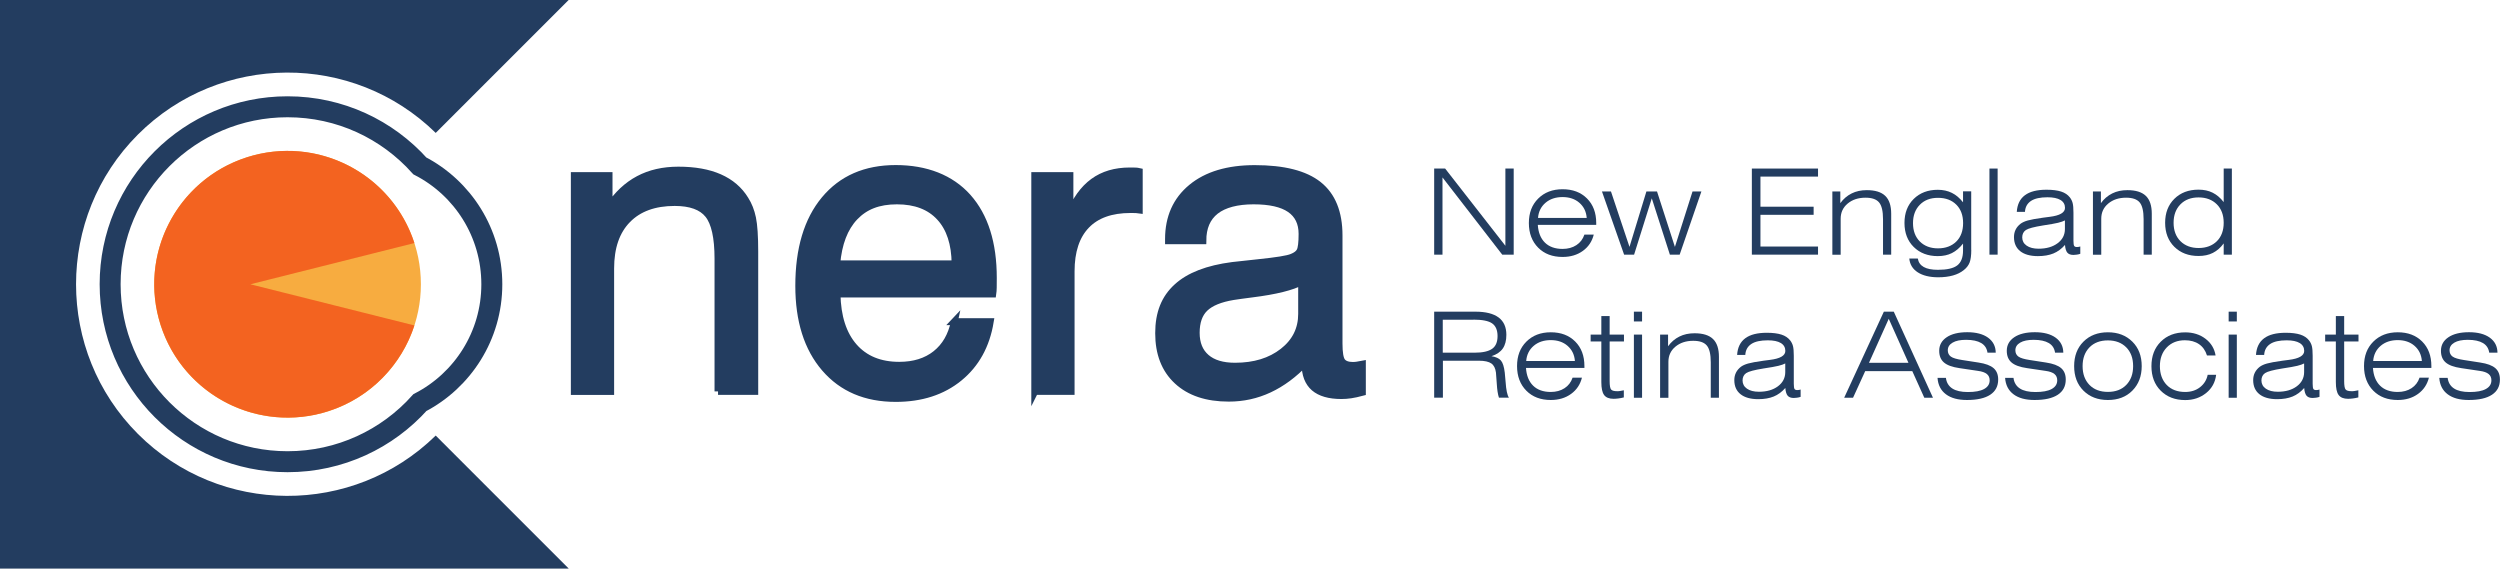
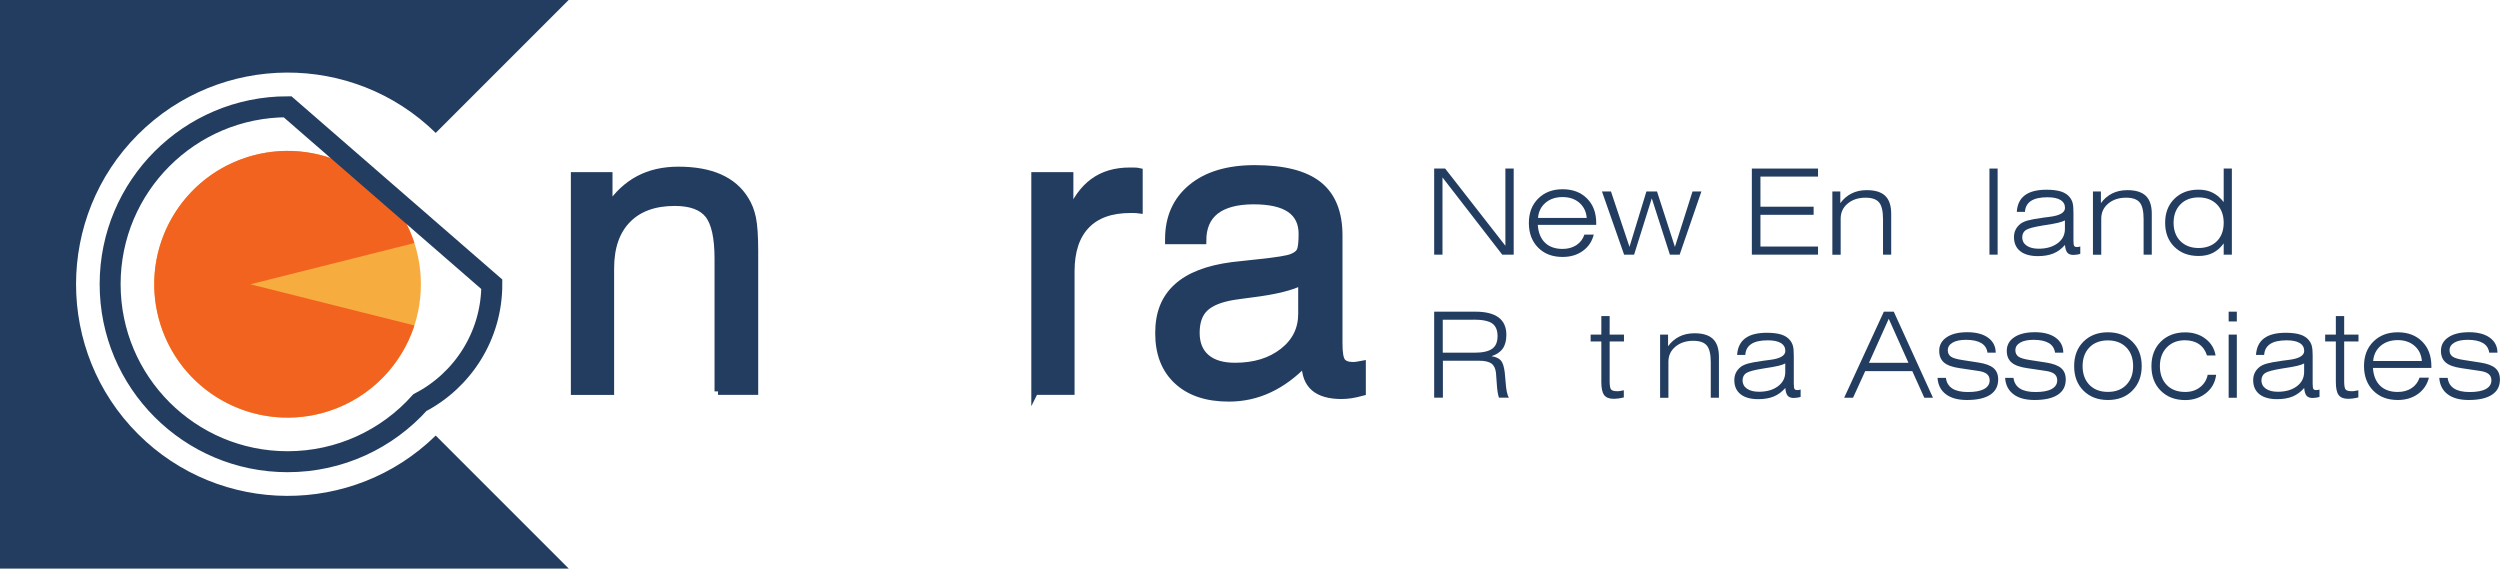
<svg xmlns="http://www.w3.org/2000/svg" id="Layer_2" data-name="Layer 2" viewBox="0 0 357.75 81.37">
  <defs>
    <style> .cls-1 { fill: none; stroke-width: 3px; } .cls-1, .cls-2 { stroke: #233d60; stroke-miterlimit: 10; } .cls-3 { fill: #f36320; } .cls-2, .cls-4 { fill: #233d60; } .cls-5 { fill: #f7ac40; } </style>
  </defs>
  <g id="Layer_1-2" data-name="Layer 1">
    <circle class="cls-5" cx="41.15" cy="40.68" r="19.08" />
    <path class="cls-4" d="m81.37,81.37H0V0h81.37l-11.68,11.68-1.34,1.34-4.66,4.66-1.34,1.34c-11.83-11.59-30.87-11.51-42.61.23-11.81,11.81-11.81,31.04,0,42.85,11.74,11.74,30.78,11.81,42.61.23l19.03,19.03Z" />
    <path class="cls-3" d="m35.83,40.68l23.47,5.89c-1.82,5.6-6.22,10.29-12.25,12.25-10.02,3.26-20.79-2.22-24.04-12.25-3.26-10.02,2.22-20.79,12.25-24.04,10.02-3.26,20.79,2.23,24.04,12.25l-23.47,5.9Z" />
-     <path class="cls-1" d="m70.38,40.68c0,7.37-4.18,13.76-10.29,16.93-4.65,5.19-11.42,8.46-18.94,8.46-14.02,0-25.39-11.37-25.39-25.4s11.37-25.39,25.39-25.39c7.52,0,14.27,3.26,18.93,8.46,6.13,3.17,10.3,9.57,10.3,16.94Z" />
+     <path class="cls-1" d="m70.38,40.68c0,7.37-4.18,13.76-10.29,16.93-4.65,5.19-11.42,8.46-18.94,8.46-14.02,0-25.39-11.37-25.39-25.4s11.37-25.39,25.39-25.39Z" />
    <g>
      <g>
        <path class="cls-4" d="m205.23,36.44v-12.32h1.57l8.62,11.05v-11.05h1.19v12.32h-1.64l-8.55-11.05v11.05h-1.19Z" />
        <path class="cls-4" d="m228.07,33.56c-.24.98-.76,1.76-1.56,2.34s-1.77.87-2.9.87c-1.45,0-2.62-.44-3.5-1.33s-1.33-2.06-1.33-3.52.44-2.61,1.33-3.5,2.05-1.34,3.5-1.34,2.61.44,3.49,1.32,1.32,2.05,1.32,3.51v.27h-8.36c.07,1.09.41,1.94,1.02,2.54s1.46.9,2.52.9c.77,0,1.43-.18,1.98-.54s.93-.86,1.15-1.51h1.33Zm-7.98-2.37h6.97c-.07-.9-.42-1.62-1.05-2.17s-1.44-.82-2.41-.82-1.8.27-2.44.82-1,1.27-1.07,2.17Z" />
        <path class="cls-4" d="m232.41,36.44l-3.17-9.04h1.29l2.65,7.93,2.42-7.93h1.52l2.56,7.93,2.52-7.93h1.27l-3.11,9.04h-1.4l-2.59-8.06-2.53,8.06h-1.43Z" />
        <path class="cls-4" d="m250.69,36.44v-12.32h9.47v1.15h-8.24v4.31h7.61v1.16h-7.61v4.54h8.24v1.16h-9.47Z" />
        <path class="cls-4" d="m262.21,36.44v-9.04h1.14v1.67c.44-.61.98-1.07,1.62-1.39s1.36-.47,2.17-.47c1.19,0,2.07.27,2.64.82s.85,1.4.85,2.56v5.85h-1.17v-5.08c0-1.15-.19-1.95-.57-2.4s-1.02-.67-1.94-.67c-1.03,0-1.88.28-2.55.84s-1,1.28-1,2.17v5.15h-1.17Z" />
-         <path class="cls-4" d="m282.09,35.76c0,.8-.08,1.4-.24,1.81s-.43.76-.82,1.07c-.43.35-.95.61-1.56.78s-1.31.26-2.1.26c-1.23,0-2.21-.24-2.94-.71s-1.13-1.13-1.21-1.97h1.22c.09.54.37.94.85,1.21s1.16.4,2.03.4c1.29,0,2.21-.21,2.76-.63s.83-1.13.83-2.12v-1c-.49.62-1.02,1.07-1.6,1.36s-1.25.43-2.01.43c-1.42,0-2.57-.44-3.45-1.31s-1.32-2.02-1.32-3.44.44-2.56,1.32-3.43,2.03-1.31,3.45-1.31c.75,0,1.42.15,2.01.44s1.12.74,1.6,1.35v-1.57h1.17v8.36Zm-1.17-3.84c0-1.1-.32-1.98-.97-2.63s-1.52-.98-2.62-.98-1.95.33-2.6.99-.98,1.53-.98,2.63.33,1.98.98,2.63,1.52.98,2.6.98,1.97-.33,2.62-.98.97-1.53.97-2.64Z" />
        <path class="cls-4" d="m284.69,36.44v-12.32h1.17v12.32h-1.17Z" />
        <path class="cls-4" d="m297.69,35.3v1.02c-.17.06-.35.1-.51.12s-.32.04-.47.04c-.4,0-.69-.11-.87-.32s-.3-.58-.34-1.11c-.49.56-1.05.97-1.66,1.22s-1.35.38-2.22.38c-1.09,0-1.94-.24-2.53-.71s-.89-1.14-.89-2.01c0-.4.08-.76.24-1.08s.4-.6.71-.84c.25-.18.59-.34,1.02-.46s1.16-.26,2.19-.4c.23-.03.54-.07.93-.12,1.47-.18,2.21-.61,2.21-1.28,0-.49-.21-.87-.64-1.13s-1.05-.39-1.87-.39c-1.03,0-1.82.17-2.35.52s-.83.87-.87,1.57h-1.17c.07-1.06.45-1.85,1.16-2.38s1.74-.79,3.09-.79c.86,0,1.56.09,2.09.26s.95.45,1.25.83c.18.23.32.5.4.8s.12.77.12,1.4v4.01c0,.4.04.65.11.75s.2.15.38.15c.08,0,.17,0,.25-.02s.17-.03.25-.06Zm-2.2-3.76c-.22.12-.54.23-.98.34s-1.15.23-2.14.38c-1.31.21-2.13.43-2.47.66s-.52.59-.52,1.06.21.88.63,1.17.99.44,1.71.44c1.12,0,2.02-.26,2.72-.78s1.05-1.2,1.05-2.03v-1.23Z" />
        <path class="cls-4" d="m299.5,36.44v-9.04h1.14v1.67c.44-.61.98-1.07,1.62-1.39s1.36-.47,2.17-.47c1.19,0,2.07.27,2.64.82s.85,1.4.85,2.56v5.85h-1.17v-5.08c0-1.15-.19-1.95-.57-2.4s-1.02-.67-1.94-.67c-1.03,0-1.88.28-2.55.84s-1,1.28-1,2.17v5.15h-1.17Z" />
        <path class="cls-4" d="m319.38,24.12v12.32h-1.17v-1.61c-.44.61-.96,1.06-1.55,1.36s-1.27.44-2.06.44c-1.42,0-2.57-.44-3.45-1.31s-1.32-2.02-1.32-3.44.44-2.56,1.32-3.43,2.03-1.31,3.45-1.31c.77,0,1.44.14,2.02.43s1.11.73,1.59,1.35v-4.8h1.17Zm-1.17,7.76c0-1.11-.33-1.99-.98-2.64s-1.52-.99-2.61-.99-1.95.33-2.6.99-.98,1.54-.98,2.64.33,1.98.98,2.63,1.52.98,2.6.98,1.97-.33,2.62-.98.97-1.53.97-2.63Z" />
        <path class="cls-4" d="m205.23,56.92v-12.32h5.91c1.47,0,2.57.28,3.31.83s1.11,1.38,1.11,2.48c0,.82-.17,1.47-.51,1.96s-.88.86-1.62,1.1c.63.1,1.08.31,1.35.62s.45.89.55,1.72c.04.32.08.76.12,1.32.08,1.18.24,1.94.48,2.28h-1.43c-.16-.47-.26-1.13-.31-1.98s-.09-1.39-.12-1.62c-.08-.61-.3-1.05-.66-1.3s-.95-.39-1.75-.39h-5.18v5.29h-1.23Zm5.61-11.17h-4.38v4.72h4.53c1.18,0,2.02-.19,2.54-.56s.77-.98.77-1.82-.26-1.45-.77-1.81-1.41-.54-2.69-.54Z" />
-         <path class="cls-4" d="m226.38,54.03c-.24.98-.76,1.76-1.56,2.34s-1.77.87-2.9.87c-1.45,0-2.62-.44-3.5-1.33s-1.33-2.06-1.33-3.52.44-2.61,1.33-3.5,2.05-1.34,3.5-1.34,2.61.44,3.49,1.32,1.32,2.05,1.32,3.51v.27h-8.36c.07,1.09.41,1.94,1.02,2.54s1.46.9,2.52.9c.77,0,1.43-.18,1.98-.54s.93-.86,1.15-1.51h1.33Zm-7.98-2.37h6.97c-.07-.9-.42-1.62-1.05-2.17s-1.44-.82-2.41-.82-1.8.27-2.44.82-1,1.27-1.07,2.17Z" />
        <path class="cls-4" d="m230.34,54.51c0,.67.07,1.08.22,1.24s.43.23.85.23c.13,0,.28,0,.43-.03s.33-.05.53-.1v1.02c-.28.07-.54.12-.78.15s-.47.05-.69.05c-.63,0-1.08-.18-1.35-.54s-.4-.98-.4-1.86v-5.81h-1.53v-.98h1.53v-2.65h1.19v2.65h2.05v.98h-2.05v5.65Z" />
-         <path class="cls-4" d="m233.81,46v-1.4h1.17v1.4h-1.17Zm0,10.92v-9.04h1.17v9.04h-1.17Z" />
        <path class="cls-4" d="m237.56,56.92v-9.04h1.14v1.67c.44-.61.98-1.07,1.62-1.39s1.36-.47,2.17-.47c1.19,0,2.07.27,2.64.82s.85,1.4.85,2.56v5.85h-1.17v-5.08c0-1.15-.19-1.95-.57-2.4s-1.02-.67-1.94-.67c-1.03,0-1.88.28-2.55.84s-1,1.28-1,2.17v5.15h-1.17Z" />
        <path class="cls-4" d="m257.67,55.77v1.02c-.17.06-.35.1-.51.12s-.32.04-.47.04c-.4,0-.69-.11-.87-.32s-.3-.58-.34-1.11c-.49.56-1.05.97-1.66,1.22s-1.35.38-2.22.38c-1.09,0-1.94-.24-2.53-.71s-.89-1.14-.89-2.01c0-.4.08-.76.24-1.08s.4-.6.71-.84c.25-.18.59-.34,1.02-.46s1.16-.26,2.19-.4c.23-.03.54-.07.93-.12,1.47-.18,2.21-.61,2.21-1.28,0-.49-.21-.87-.64-1.13s-1.05-.39-1.87-.39c-1.03,0-1.82.17-2.35.52s-.83.87-.87,1.57h-1.17c.07-1.06.45-1.85,1.16-2.38s1.74-.79,3.09-.79c.86,0,1.56.09,2.09.26s.95.45,1.25.83c.18.23.32.5.4.8s.12.77.12,1.4v4.01c0,.4.04.65.11.75s.2.15.38.15c.08,0,.17,0,.25-.02s.17-.03.25-.06Zm-2.2-3.76c-.22.12-.54.23-.98.34s-1.15.23-2.14.38c-1.31.21-2.13.43-2.47.66s-.52.59-.52,1.06.21.88.63,1.17.99.44,1.71.44c1.12,0,2.02-.26,2.72-.78s1.05-1.2,1.05-2.03v-1.23Z" />
        <path class="cls-4" d="m263.9,56.92l5.68-12.32h1.42l5.61,12.32h-1.24l-1.72-3.81h-6.74l-1.74,3.81h-1.27Zm3.55-5h5.65l-2.82-6.3-2.83,6.3Z" />
        <path class="cls-4" d="m277.26,54.07h1.2c.08.67.39,1.18.91,1.52s1.27.51,2.23.51c1.02,0,1.79-.14,2.32-.43s.8-.7.8-1.25c0-.38-.13-.68-.4-.9s-.69-.37-1.29-.45l-2.63-.39c-1.03-.15-1.77-.42-2.22-.81s-.68-.94-.68-1.67c0-.82.36-1.46,1.07-1.94s1.7-.72,2.95-.72,2.25.26,2.97.78,1.09,1.24,1.1,2.15h-1.18c-.09-.62-.39-1.08-.9-1.38s-1.23-.46-2.16-.46c-.83,0-1.47.13-1.93.4s-.69.63-.69,1.1c0,.39.15.69.44.9s.84.37,1.63.49l2.32.36c1,.15,1.72.42,2.16.8s.66.92.66,1.63c0,.96-.38,1.68-1.14,2.18s-1.87.75-3.33.75c-1.28,0-2.28-.27-3.01-.82s-1.13-1.33-1.2-2.35Z" />
        <path class="cls-4" d="m286.93,54.07h1.2c.08.67.39,1.18.91,1.52s1.27.51,2.23.51c1.02,0,1.79-.14,2.32-.43s.8-.7.8-1.25c0-.38-.13-.68-.4-.9s-.69-.37-1.29-.45l-2.63-.39c-1.03-.15-1.77-.42-2.22-.81s-.68-.94-.68-1.67c0-.82.36-1.46,1.07-1.94s1.7-.72,2.95-.72,2.25.26,2.97.78,1.09,1.24,1.1,2.15h-1.18c-.09-.62-.39-1.08-.9-1.38s-1.23-.46-2.16-.46c-.83,0-1.47.13-1.93.4s-.69.63-.69,1.1c0,.39.15.69.44.9s.84.37,1.63.49l2.32.36c1,.15,1.72.42,2.16.8s.66.92.66,1.63c0,.96-.38,1.68-1.14,2.18s-1.87.75-3.33.75c-1.28,0-2.28-.27-3.01-.82s-1.13-1.33-1.2-2.35Z" />
        <path class="cls-4" d="m296.81,52.39c0-1.44.44-2.61,1.33-3.5s2.05-1.34,3.5-1.34,2.6.45,3.5,1.34,1.34,2.06,1.34,3.5-.45,2.61-1.34,3.51-2.06,1.34-3.5,1.34-2.61-.45-3.5-1.34-1.33-2.06-1.33-3.51Zm1.21,0c0,1.13.33,2.02.98,2.69s1.54,1,2.64,1,1.98-.33,2.63-1,.98-1.56.98-2.69-.33-2.02-.98-2.68-1.53-1-2.63-1-1.99.33-2.64,1-.98,1.56-.98,2.68Z" />
        <path class="cls-4" d="m315.92,53.63h1.21c-.13,1.07-.6,1.94-1.43,2.61s-1.83,1.01-3,1.01c-1.44,0-2.61-.45-3.5-1.34s-1.33-2.06-1.33-3.51.44-2.61,1.33-3.5,2.05-1.34,3.5-1.34c1.14,0,2.11.31,2.91.92s1.28,1.41,1.44,2.39h-1.23c-.22-.71-.6-1.25-1.14-1.62s-1.22-.56-2.02-.56c-1.07,0-1.93.34-2.59,1.02s-.99,1.58-.99,2.69.33,2.02.98,2.69,1.54,1,2.64,1c.82,0,1.53-.22,2.11-.67s.96-1.04,1.11-1.79Z" />
        <path class="cls-4" d="m318.92,46v-1.4h1.17v1.4h-1.17Zm0,10.92v-9.04h1.17v9.04h-1.17Z" />
        <path class="cls-4" d="m331.92,55.77v1.02c-.17.06-.35.1-.51.12s-.32.04-.47.04c-.4,0-.69-.11-.87-.32s-.3-.58-.34-1.11c-.49.56-1.05.97-1.66,1.22s-1.35.38-2.22.38c-1.09,0-1.94-.24-2.53-.71s-.89-1.14-.89-2.01c0-.4.08-.76.24-1.08s.4-.6.71-.84c.25-.18.59-.34,1.02-.46s1.16-.26,2.19-.4c.23-.03.54-.07.93-.12,1.47-.18,2.21-.61,2.21-1.28,0-.49-.21-.87-.64-1.13s-1.05-.39-1.87-.39c-1.03,0-1.82.17-2.35.52s-.83.87-.87,1.57h-1.17c.07-1.06.45-1.85,1.16-2.38s1.74-.79,3.09-.79c.86,0,1.56.09,2.09.26s.95.45,1.25.83c.18.23.32.5.4.8s.12.77.12,1.4v4.01c0,.4.04.65.11.75s.2.15.38.15c.08,0,.17,0,.25-.02s.17-.03.25-.06Zm-2.2-3.76c-.22.12-.54.23-.98.34s-1.15.23-2.14.38c-1.31.21-2.13.43-2.47.66s-.52.59-.52,1.06.21.88.63,1.17.99.44,1.71.44c1.12,0,2.02-.26,2.72-.78s1.05-1.2,1.05-2.03v-1.23Z" />
        <path class="cls-4" d="m335.45,54.51c0,.67.07,1.08.22,1.24s.43.23.85.23c.13,0,.28,0,.43-.03s.33-.05.53-.1v1.02c-.28.07-.54.12-.78.15s-.47.05-.69.05c-.63,0-1.08-.18-1.35-.54s-.4-.98-.4-1.86v-5.81h-1.53v-.98h1.53v-2.65h1.19v2.65h2.05v.98h-2.05v5.65Z" />
        <path class="cls-4" d="m347.58,54.03c-.24.98-.76,1.76-1.56,2.34s-1.77.87-2.9.87c-1.45,0-2.62-.44-3.5-1.33s-1.33-2.06-1.33-3.52.44-2.61,1.33-3.5,2.05-1.34,3.5-1.34,2.61.44,3.49,1.32,1.32,2.05,1.32,3.51v.27h-8.36c.07,1.09.41,1.94,1.02,2.54s1.46.9,2.52.9c.77,0,1.43-.18,1.98-.54s.93-.86,1.15-1.51h1.33Zm-7.98-2.37h6.97c-.07-.9-.42-1.62-1.05-2.17s-1.44-.82-2.41-.82-1.8.27-2.44.82-1,1.27-1.07,2.17Z" />
        <path class="cls-4" d="m349.06,54.07h1.2c.08.67.39,1.18.91,1.52s1.27.51,2.23.51c1.02,0,1.79-.14,2.32-.43s.8-.7.8-1.25c0-.38-.13-.68-.4-.9s-.69-.37-1.29-.45l-2.63-.39c-1.03-.15-1.77-.42-2.22-.81s-.68-.94-.68-1.67c0-.82.36-1.46,1.07-1.94s1.7-.72,2.95-.72,2.25.26,2.97.78,1.09,1.24,1.1,2.15h-1.18c-.09-.62-.39-1.08-.9-1.38s-1.23-.46-2.16-.46c-.83,0-1.47.13-1.93.4s-.69.63-.69,1.1c0,.39.15.69.44.9s.84.37,1.63.49l2.32.36c1,.15,1.72.42,2.16.8s.66.92.66,1.63c0,.96-.38,1.68-1.14,2.18s-1.87.75-3.33.75c-1.28,0-2.28-.27-3.01-.82s-1.13-1.33-1.2-2.35Z" />
      </g>
      <g>
        <path class="cls-2" d="m102.75,56.01v-19c0-3.04-.47-5.14-1.4-6.3-.93-1.16-2.53-1.74-4.8-1.74-2.9,0-5.16.82-6.76,2.46-1.61,1.64-2.41,3.97-2.41,6.99v17.59h-5.19v-30.88h4.96v4.5c1.19-1.79,2.6-3.11,4.24-3.98,1.63-.87,3.53-1.3,5.68-1.3,2.33,0,4.29.35,5.88,1.05s2.83,1.75,3.69,3.16c.48.75.83,1.63,1.04,2.64.21,1.01.32,2.61.32,4.8v20.01h-5.25Z" />
-         <path class="cls-2" d="m136.57,46.03h5.13c-.56,3.4-2.04,6.08-4.44,8.04s-5.43,2.94-9.08,2.94c-4.29,0-7.67-1.44-10.15-4.32-2.48-2.88-3.72-6.81-3.72-11.79,0-5.27,1.23-9.38,3.69-12.34,2.46-2.96,5.85-4.44,10.18-4.44s7.88,1.37,10.31,4.09c2.43,2.73,3.65,6.58,3.65,11.56,0,.63,0,1.11-.01,1.41,0,.31-.03.61-.07.89h-22.29c.06,3.25.87,5.76,2.42,7.54,1.56,1.78,3.72,2.67,6.49,2.67,2.11,0,3.86-.54,5.23-1.63,1.37-1.09,2.26-2.63,2.67-4.63Zm-16.84-8.27h16.95c-.02-2.88-.75-5.11-2.19-6.67-1.44-1.57-3.49-2.35-6.14-2.35s-4.57.77-6.04,2.31c-1.47,1.54-2.33,3.78-2.58,6.72Z" />
        <path class="cls-2" d="m148.08,56.01v-30.88h5.02v5.54c.83-2.08,1.95-3.63,3.36-4.66s3.15-1.54,5.2-1.54c.38,0,.66,0,.84.01.17.01.35.03.52.07v5.48c-.13-.02-.29-.03-.46-.04-.17,0-.43-.01-.78-.01-2.77,0-4.88.75-6.33,2.26-1.45,1.51-2.18,3.7-2.18,6.59v17.18h-5.19Z" />
        <path class="cls-2" d="m186.77,51.89c-1.61,1.69-3.33,2.96-5.15,3.81-1.82.85-3.74,1.27-5.78,1.27-3.15,0-5.61-.82-7.38-2.47-1.77-1.64-2.65-3.92-2.65-6.82s.87-5.01,2.61-6.6c1.74-1.6,4.39-2.62,7.94-3.08.9-.1,2.12-.23,3.66-.4,2.63-.27,4.25-.53,4.84-.78.6-.23.99-.53,1.18-.91.19-.37.29-1.19.29-2.44,0-1.58-.58-2.76-1.73-3.55-1.15-.79-2.89-1.18-5.22-1.18s-4.21.48-5.43,1.44c-1.22.96-1.83,2.38-1.83,4.27h-4.9v-.23c0-3.11,1.1-5.57,3.29-7.38s5.21-2.71,9.05-2.71c4.13,0,7.17.77,9.12,2.32,1.95,1.55,2.93,3.96,2.93,7.25v15.45c0,1.33.14,2.18.43,2.57.29.38.81.58,1.56.58.15,0,.34-.01.56-.04.22-.03.49-.07.79-.13v4.01c-.63.17-1.19.29-1.66.36-.47.07-.92.1-1.34.1-1.73,0-3.03-.38-3.89-1.12-.86-.75-1.3-1.88-1.3-3.4v-.17Zm-.49-11.59c-1.38.75-3.76,1.34-7.12,1.76-1.19.15-2.09.28-2.68.37-1.88.31-3.24.87-4.07,1.67s-1.24,1.98-1.24,3.52.48,2.72,1.44,3.55c.96.83,2.33,1.24,4.12,1.24,2.79,0,5.07-.7,6.86-2.1,1.79-1.4,2.68-3.2,2.68-5.39v-4.61Z" />
      </g>
    </g>
  </g>
</svg>